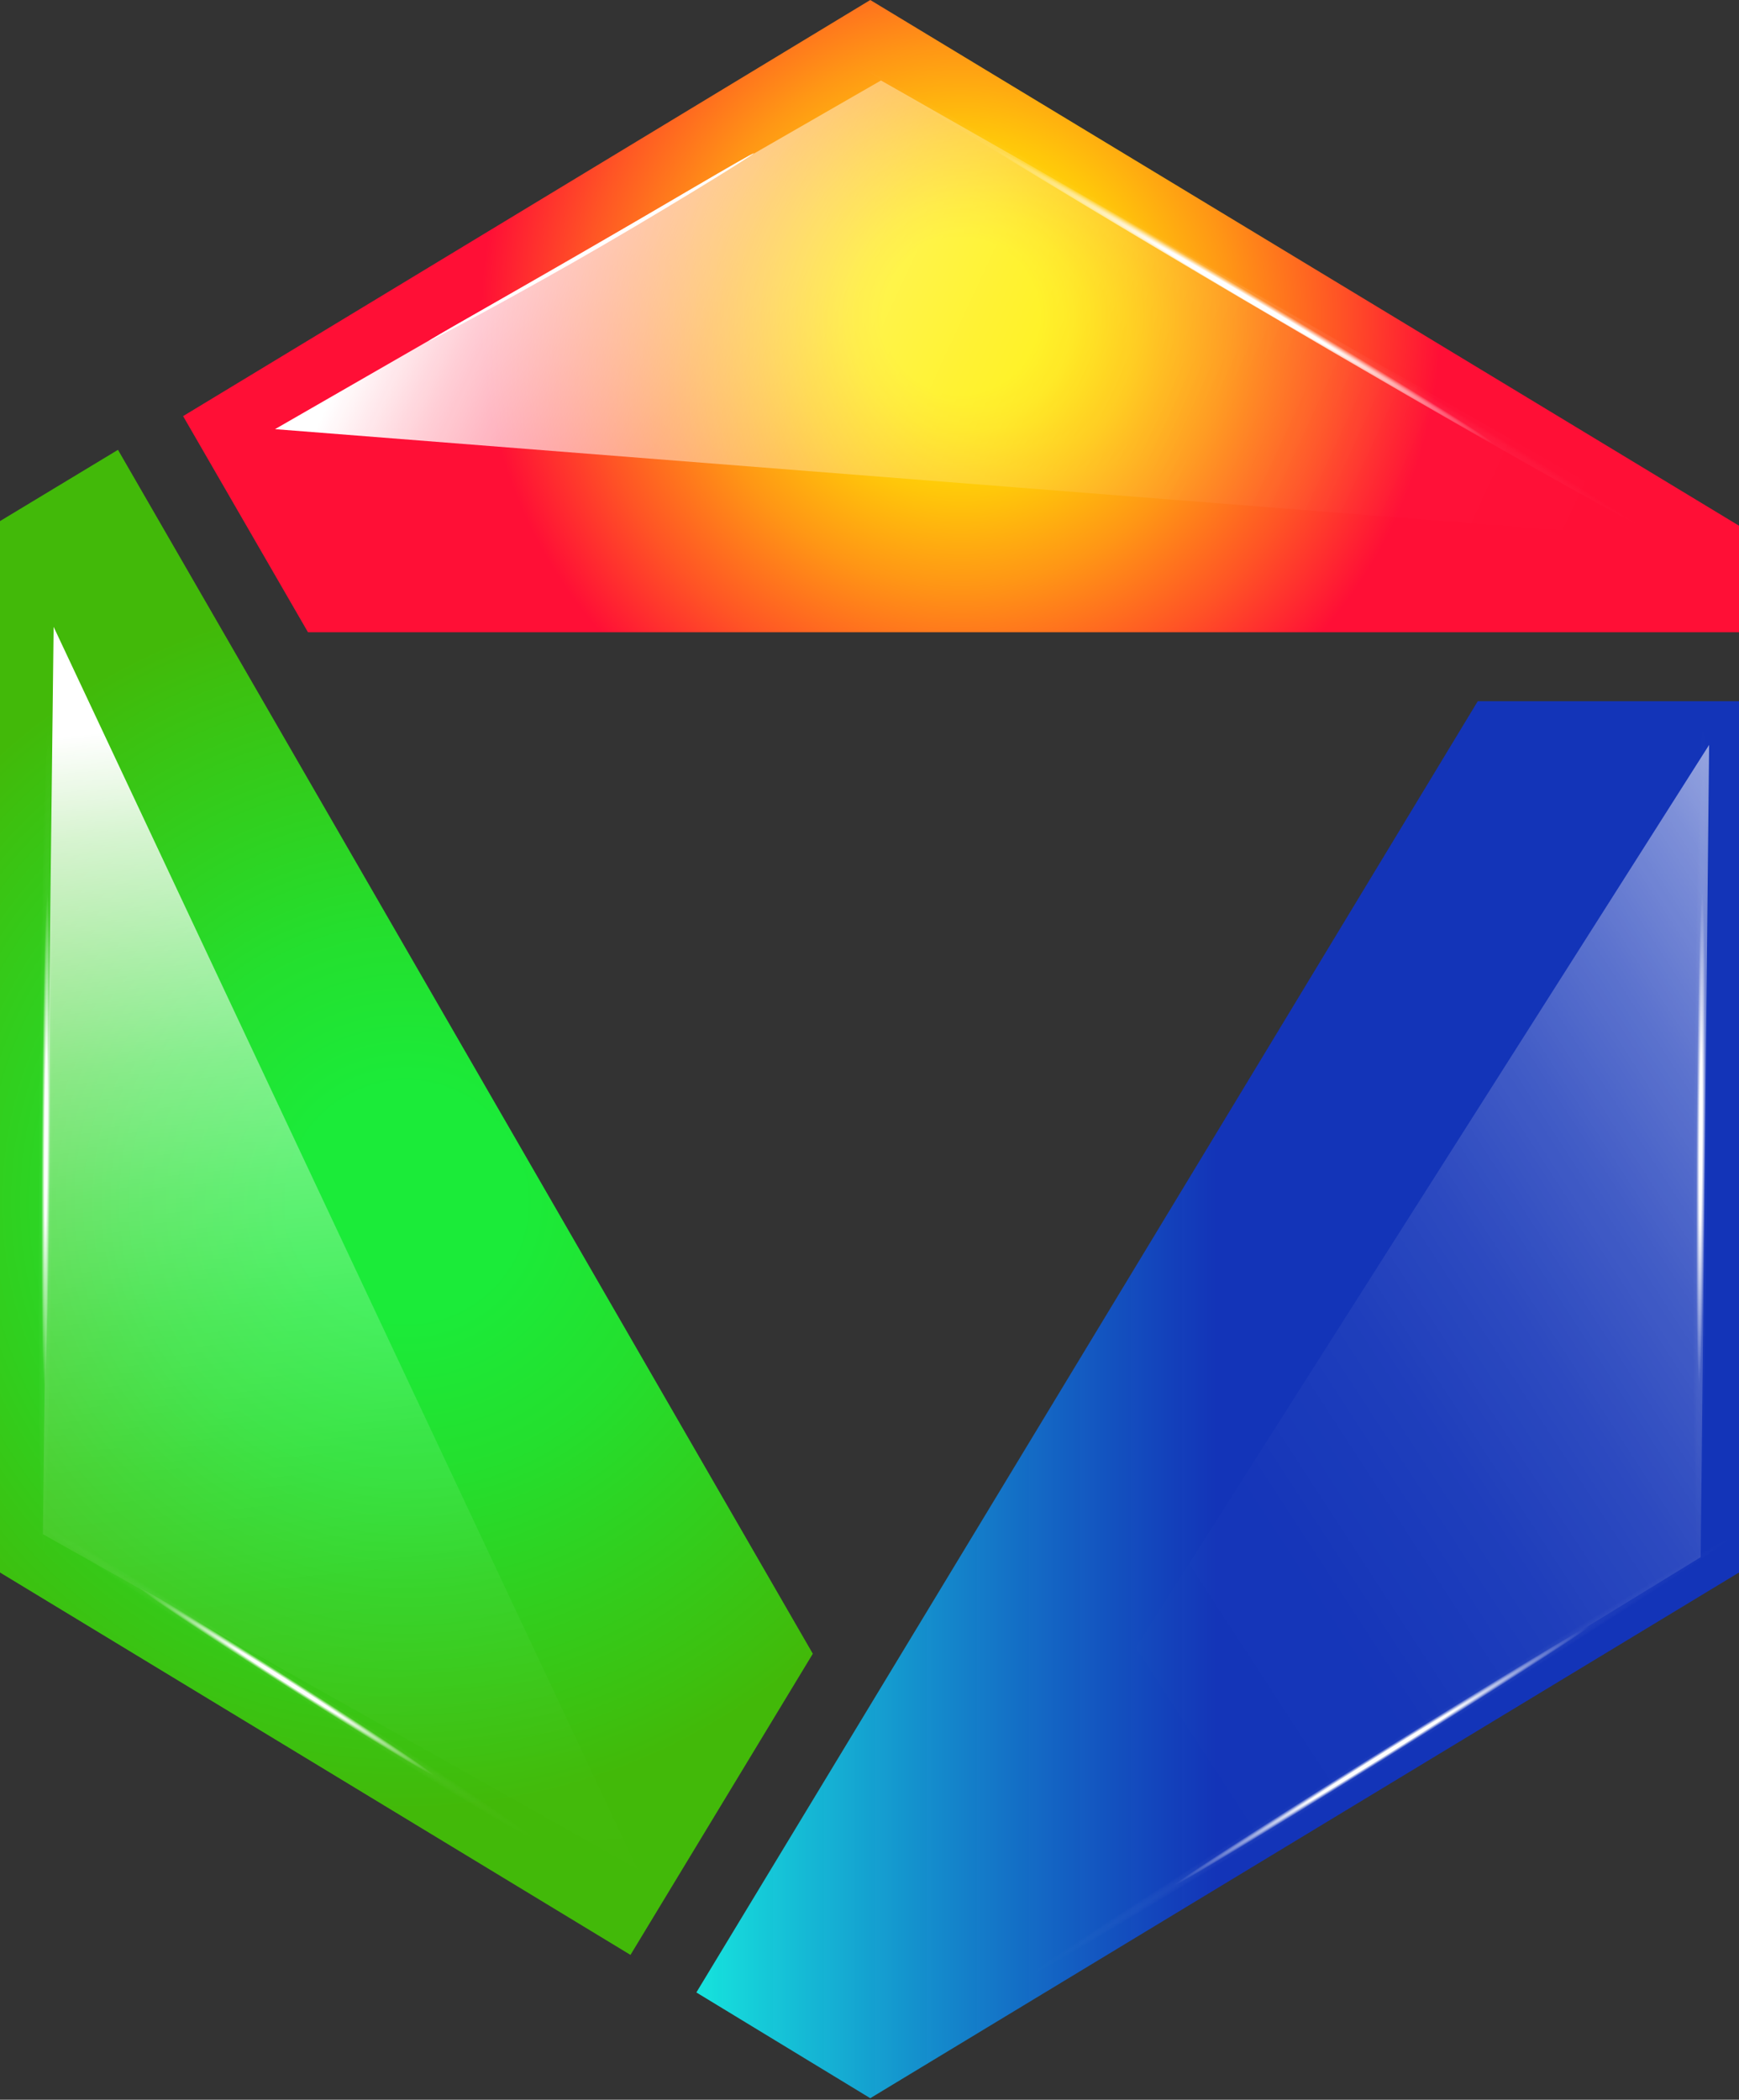
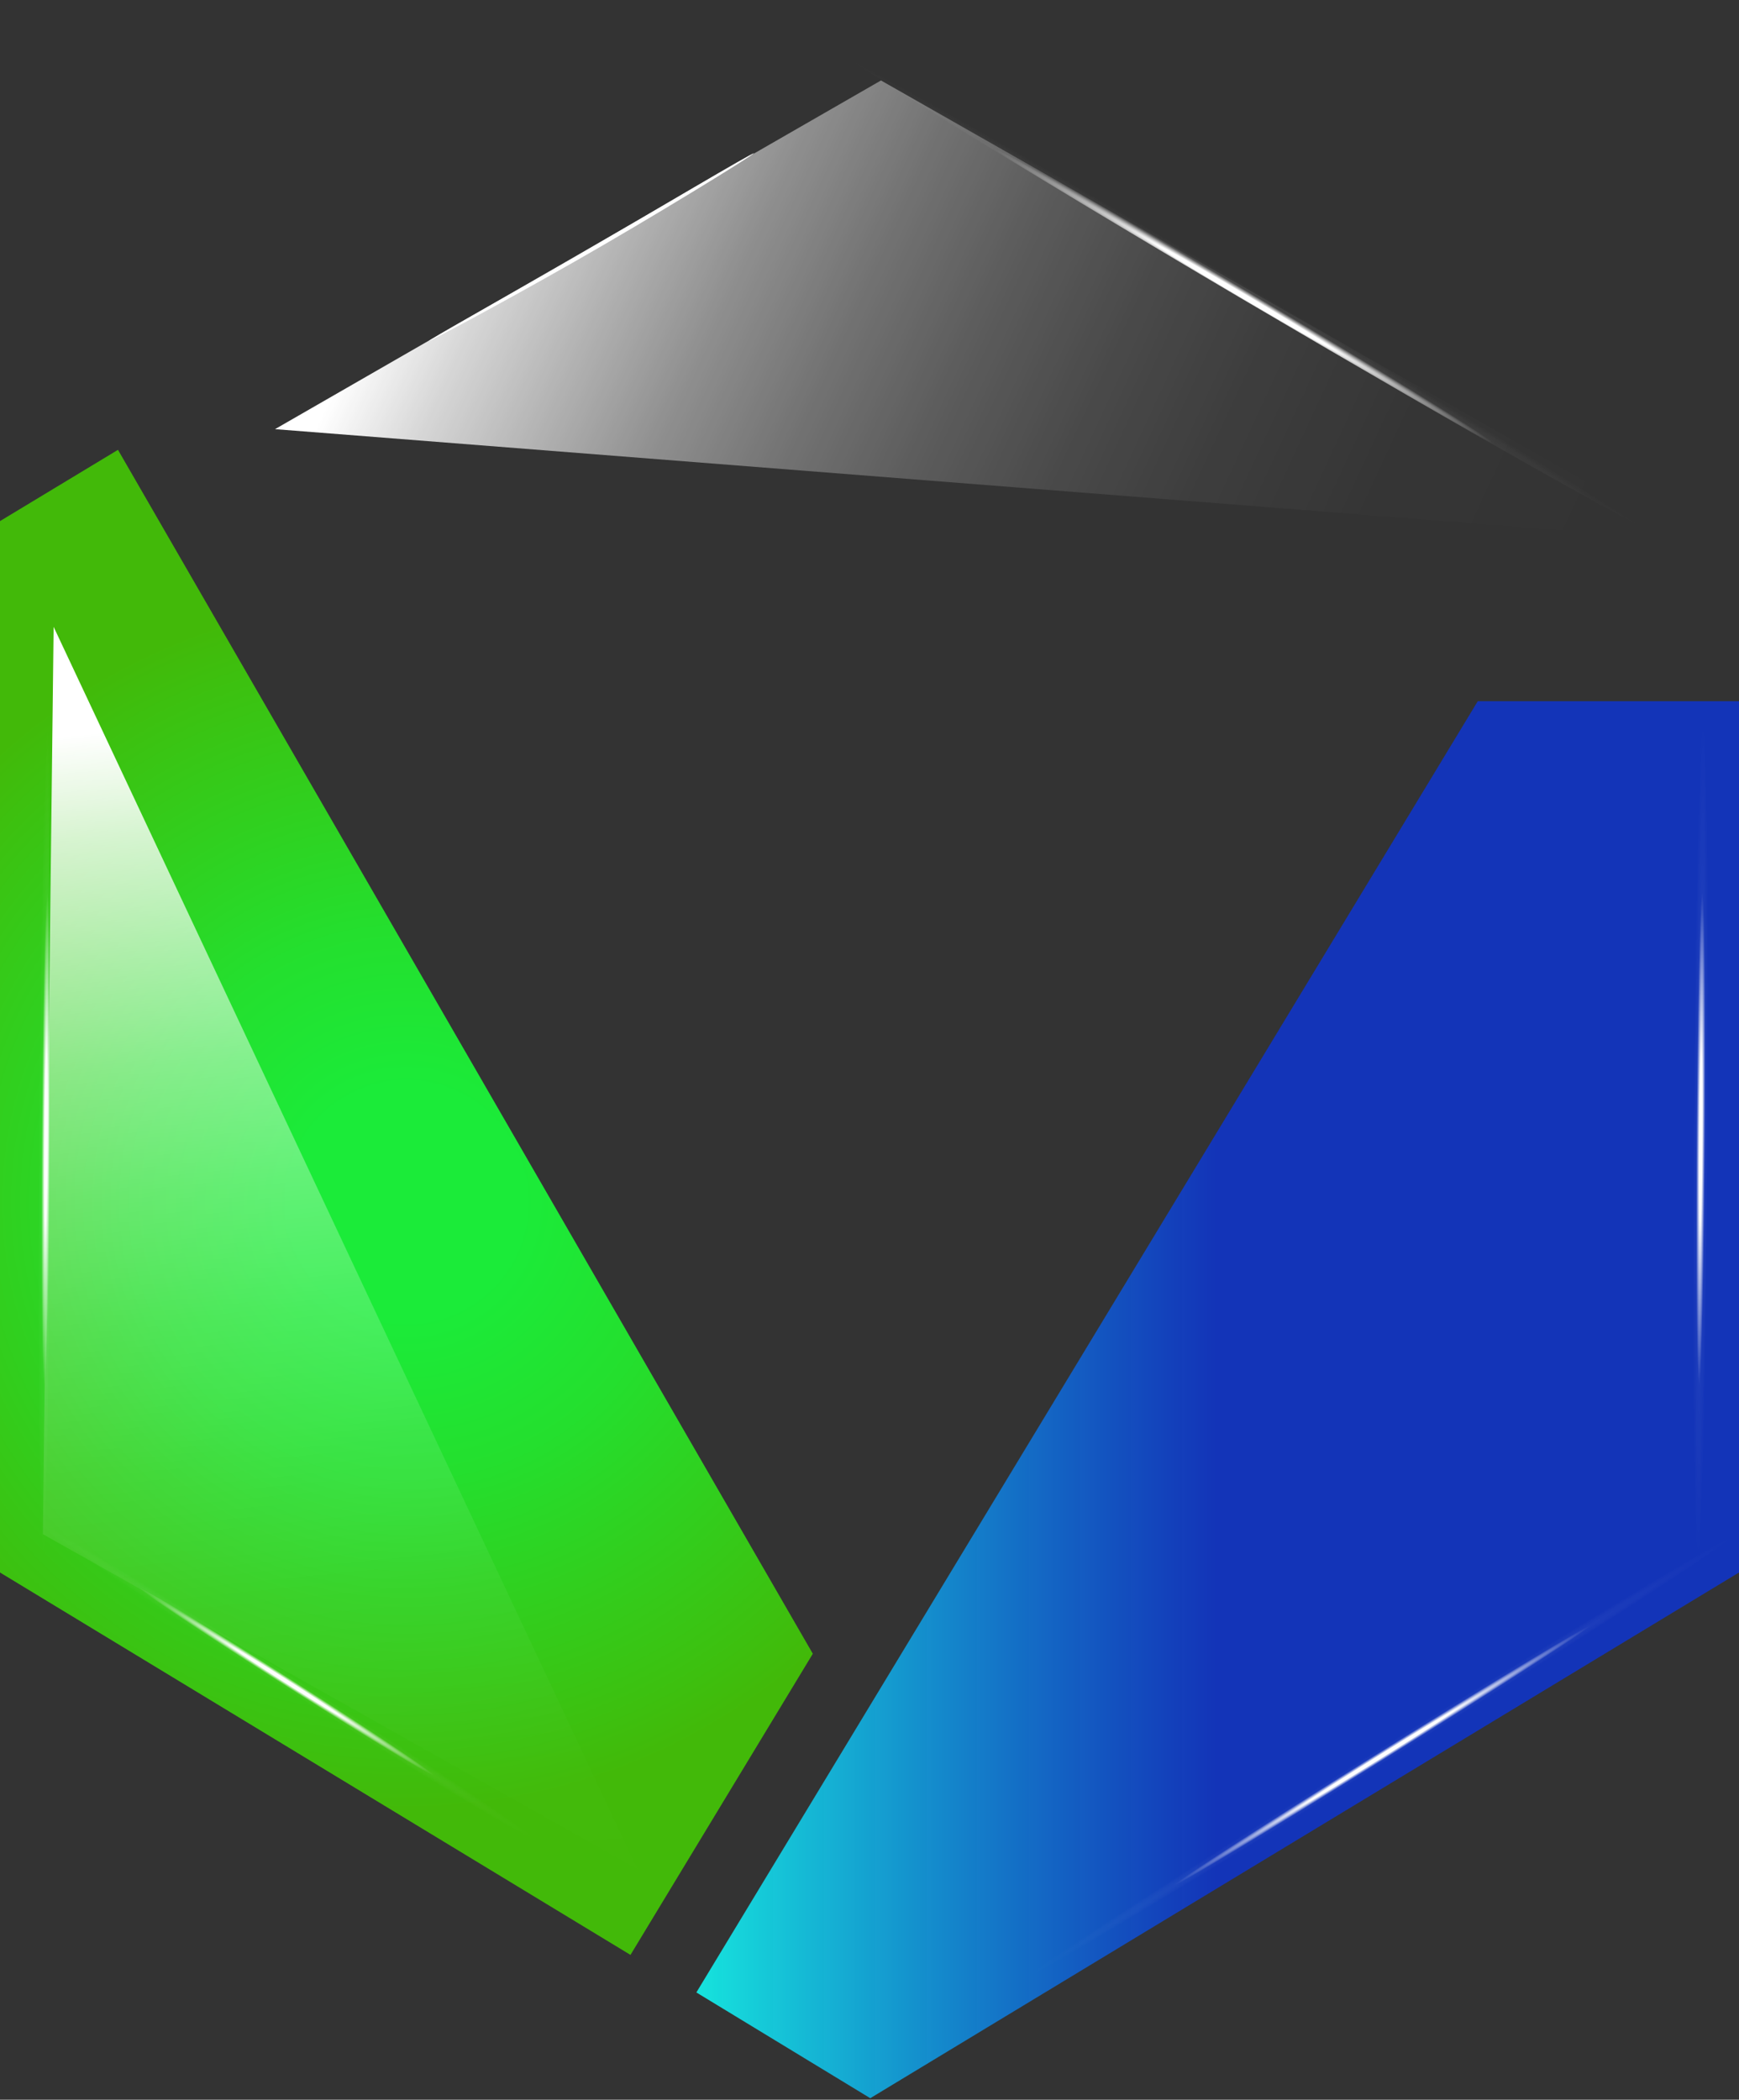
<svg xmlns="http://www.w3.org/2000/svg" width="227" height="274" viewBox="0 0 227 274" fill="none">
  <rect x="0" y="0" width="227" height="274" fill="#333333" stroke="none" />
  <g clip-path="url(#clip0)">
-     <path d="M113.6 0L23.9 54.3L40.2 82.5H227V68.6L113.6 0Z" fill="url(#paint0_radial)" />
    <path d="M106.1 215.8L15.4 58.7L0 68V205.2L82.3 255.1L106.1 215.8Z" fill="url(#paint1_radial)" />
    <path d="M90.9 260L113.6 273.8L227 205.2V91.5H192.9L90.9 260Z" fill="url(#paint2_linear)" />
-     <path d="M222 203.2L223.1 97.2L113.5 269.7L222 203.2Z" fill="url(#paint3_linear)" />
    <path d="M222.3 95.5C222.8 95.5 223.1 119.7 222.9 149.5C222.7 179.3 222.1 203.5 221.6 203.5C221.1 203.5 220.8 179.3 221 149.5C221.2 119.7 221.8 95.5 222.3 95.5Z" fill="url(#paint4_radial)" />
    <path d="M225.528 200.898C225.795 201.32 205.504 214.511 180.213 230.273C154.922 246.034 134.149 258.464 133.882 258.042C133.614 257.619 153.906 244.429 179.197 228.667C204.488 212.905 225.261 200.475 225.528 200.898Z" fill="url(#paint5_radial)" />
    <path d="M5.6 200.2L83.2 243.9L7 81.8L5.6 200.2Z" fill="url(#paint6_linear)" />
-     <path d="M6.3 95.5C6.8 95.5 7.1 119.7 6.9 149.5C6.7 179.3 6.1 203.5 5.6 203.5C5.1 203.5 4.8 179.3 5 149.5C5.3 119.6 5.8 95.5 6.3 95.5Z" fill="url(#paint7_radial)" />
+     <path d="M6.3 95.5C6.7 179.3 6.1 203.5 5.6 203.5C5.1 203.5 4.8 179.3 5 149.5C5.3 119.6 5.8 95.5 6.3 95.5Z" fill="url(#paint7_radial)" />
    <path d="M69.257 239.651C68.993 240.075 54.29 231.256 36.486 219.913C18.683 208.569 4.457 198.986 4.721 198.562C4.986 198.138 19.689 206.957 37.492 218.301C55.303 229.766 69.522 239.227 69.257 239.651Z" fill="url(#paint8_radial)" />
    <path d="M115 10.5L35.9 56L220.4 70.5L115 10.5Z" fill="url(#paint9_linear)" />
    <path d="M108 5.5C108.4 4.9 133.3 18.9 163.7 36.8C194.1 54.7 218.4 69.8 218 70.4C217.6 71 192.7 57 162.3 39.1C131.9 21.2 107.6 6.1 108 5.5Z" fill="url(#paint10_radial)" />
    <path d="M98.4 20C98.4 20.2 85.1 28.4 74.9 34.2C64.7 40 56 44.6 56 44.5C56 44.3 64.7 39.5 74.9 33.6C85.1 27.7 98.4 19.8 98.4 20Z" fill="white" />
  </g>
  <defs>
    <radialGradient id="paint0_radial" cx="0" cy="0" r="1" gradientUnits="userSpaceOnUse" gradientTransform="translate(125.465 41.23) scale(78.747)">
      <stop offset="0.13" stop-color="#FFEF00" />
      <stop offset="0.19" stop-color="#FFE403" />
      <stop offset="0.3" stop-color="#FFC60A" />
      <stop offset="0.45" stop-color="#FF9615" />
      <stop offset="0.63" stop-color="#FF5425" />
      <stop offset="0.8" stop-color="#FF0F36" />
    </radialGradient>
    <radialGradient id="paint1_radial" cx="0" cy="0" r="1" gradientUnits="userSpaceOnUse" gradientTransform="translate(53.055 156.88) scale(78.93)">
      <stop offset="0.19" stop-color="#1BEB39" />
      <stop offset="0.45" stop-color="#24DF2E" />
      <stop offset="0.91" stop-color="#3DC00F" />
      <stop offset="1" stop-color="#42B909" />
    </radialGradient>
    <linearGradient id="paint2_linear" x1="90.89" y1="182.625" x2="227" y2="182.625" gradientUnits="userSpaceOnUse">
      <stop stop-color="#16E4DD" />
      <stop offset="0.5" stop-color="#0B34D9" stop-opacity="0.8" />
    </linearGradient>
    <linearGradient id="paint3_linear" x1="264" y1="97" x2="123.787" y2="188.21" gradientUnits="userSpaceOnUse">
      <stop stop-color="white" />
      <stop offset="0.08" stop-color="white" stop-opacity="0.8" />
      <stop offset="0.17" stop-color="white" stop-opacity="0.62" />
      <stop offset="0.26" stop-color="white" stop-opacity="0.45" />
      <stop offset="0.36" stop-color="white" stop-opacity="0.31" />
      <stop offset="0.46" stop-color="white" stop-opacity="0.2" />
      <stop offset="0.57" stop-color="white" stop-opacity="0.11" />
      <stop offset="0.68" stop-color="white" stop-opacity="0.05" />
      <stop offset="0.82" stop-color="white" stop-opacity="0.01" />
      <stop offset="1" stop-color="white" stop-opacity="0" />
    </linearGradient>
    <radialGradient id="paint4_radial" cx="0" cy="0" r="1" gradientUnits="userSpaceOnUse" gradientTransform="translate(222.003 148.659) rotate(-89.635) scale(54.482 0.93)">
      <stop offset="0.2" stop-color="white" />
      <stop offset="0.59" stop-color="white" stop-opacity="0.04" />
      <stop offset="1" stop-color="white" stop-opacity="0" />
    </radialGradient>
    <radialGradient id="paint5_radial" cx="0" cy="0" r="1" gradientUnits="userSpaceOnUse" gradientTransform="translate(180.444 229.065) rotate(-31.951) scale(54.482 0.93)">
      <stop offset="0.2" stop-color="white" />
      <stop offset="0.59" stop-color="white" stop-opacity="0.04" />
      <stop offset="1" stop-color="white" stop-opacity="0" />
    </radialGradient>
    <linearGradient id="paint6_linear" x1="59.584" y1="259.953" x2="42.505" y2="92.582" gradientUnits="userSpaceOnUse">
      <stop stop-color="white" stop-opacity="0" />
      <stop offset="0.18" stop-color="white" stop-opacity="0.01" />
      <stop offset="0.32" stop-color="white" stop-opacity="0.05" />
      <stop offset="0.43" stop-color="white" stop-opacity="0.11" />
      <stop offset="0.54" stop-color="white" stop-opacity="0.2" />
      <stop offset="0.64" stop-color="white" stop-opacity="0.31" />
      <stop offset="0.74" stop-color="white" stop-opacity="0.45" />
      <stop offset="0.83" stop-color="white" stop-opacity="0.62" />
      <stop offset="0.92" stop-color="white" stop-opacity="0.8" />
      <stop offset="1" stop-color="white" />
    </linearGradient>
    <radialGradient id="paint7_radial" cx="0" cy="0" r="1" gradientUnits="userSpaceOnUse" gradientTransform="translate(6.003 148.659) rotate(-89.635) scale(54.482 0.93)">
      <stop offset="0.2" stop-color="white" />
      <stop offset="0.59" stop-color="white" stop-opacity="0.04" />
      <stop offset="1" stop-color="white" stop-opacity="0" />
    </radialGradient>
    <radialGradient id="paint8_radial" cx="0" cy="0" r="1" gradientUnits="userSpaceOnUse" gradientTransform="translate(37.467 219.467) rotate(32.475) scale(38.593 0.93)">
      <stop offset="0.2" stop-color="white" />
      <stop offset="0.59" stop-color="white" stop-opacity="0.04" />
      <stop offset="1" stop-color="white" stop-opacity="0" />
    </radialGradient>
    <linearGradient id="paint9_linear" x1="53" y1="30.5" x2="197.14" y2="97.289" gradientUnits="userSpaceOnUse">
      <stop stop-color="white" />
      <stop offset="0.08" stop-color="white" stop-opacity="0.8" />
      <stop offset="0.17" stop-color="white" stop-opacity="0.62" />
      <stop offset="0.26" stop-color="white" stop-opacity="0.45" />
      <stop offset="0.36" stop-color="white" stop-opacity="0.31" />
      <stop offset="0.46" stop-color="white" stop-opacity="0.2" />
      <stop offset="0.57" stop-color="white" stop-opacity="0.11" />
      <stop offset="0.68" stop-color="white" stop-opacity="0.05" />
      <stop offset="0.82" stop-color="white" stop-opacity="0.01" />
      <stop offset="1" stop-color="white" stop-opacity="0" />
    </linearGradient>
    <radialGradient id="paint10_radial" cx="0" cy="0" r="1" gradientUnits="userSpaceOnUse" gradientTransform="translate(162.445 38.708) rotate(-149.437) scale(64.436 1.343)">
      <stop offset="0.2" stop-color="white" />
      <stop offset="0.59" stop-color="white" stop-opacity="0.04" />
      <stop offset="1" stop-color="white" stop-opacity="0" />
    </radialGradient>
    <clipPath id="clip0">
      <rect width="227" height="273.8" fill="white" />
    </clipPath>
  </defs>
</svg>